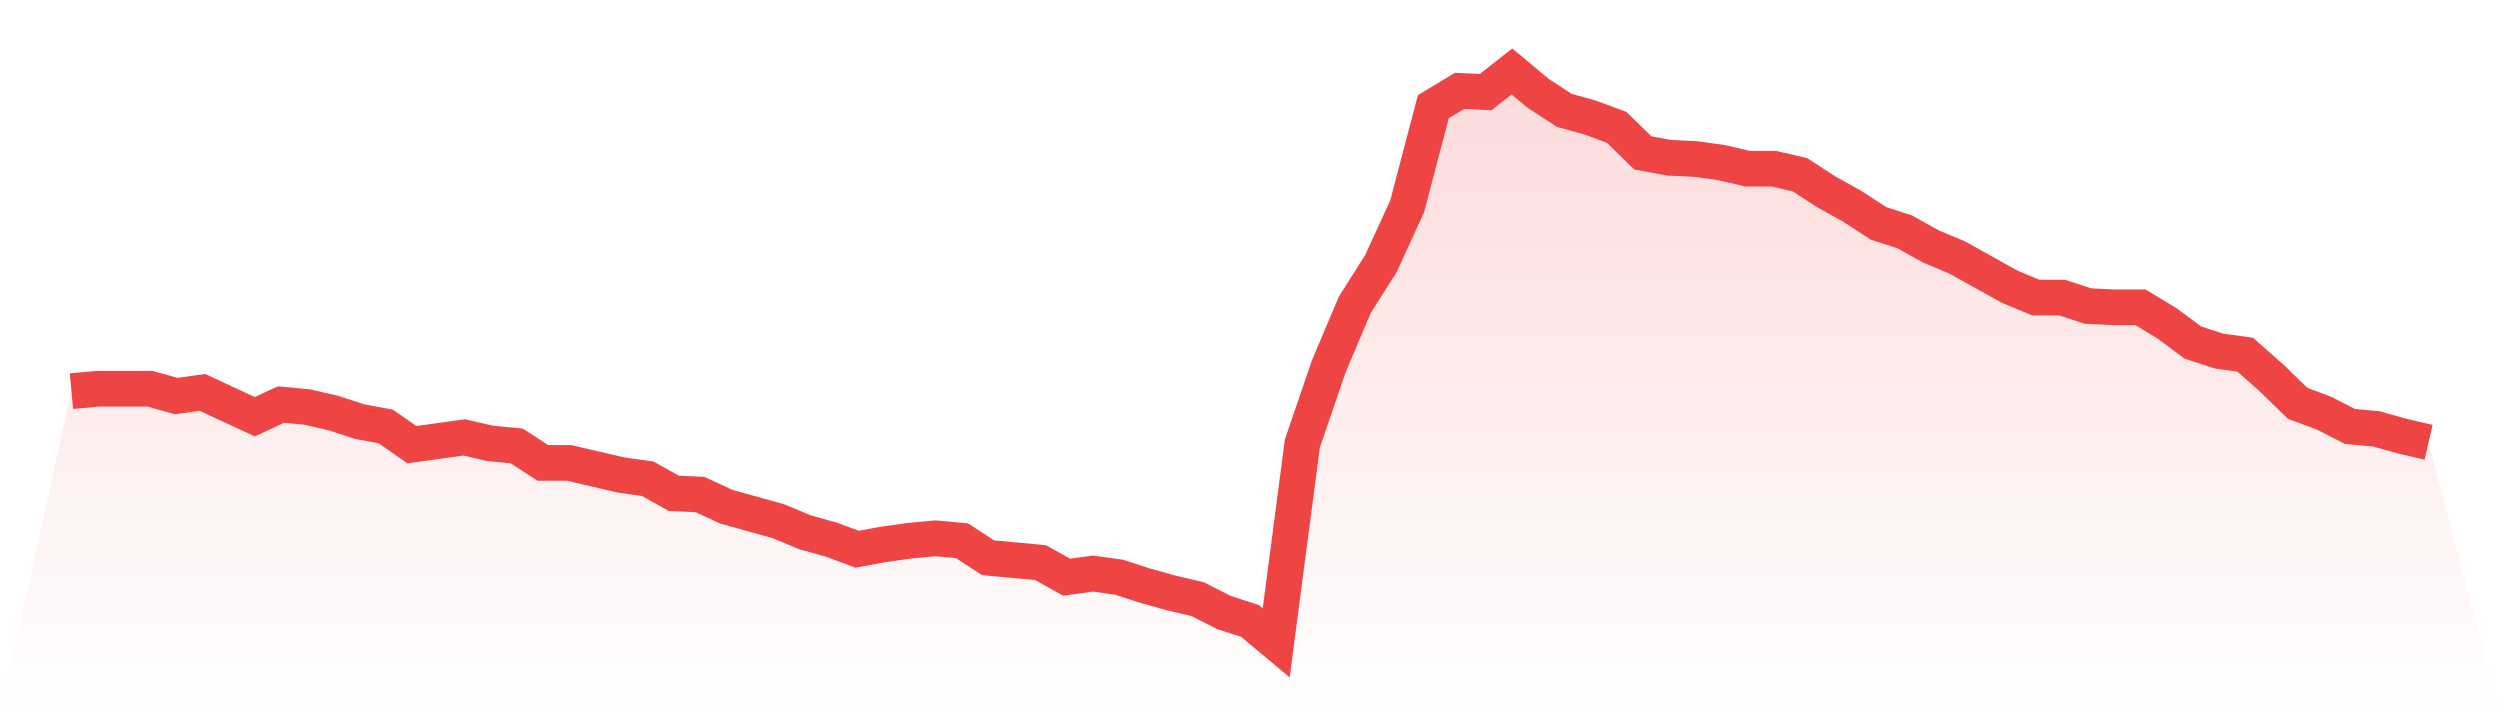
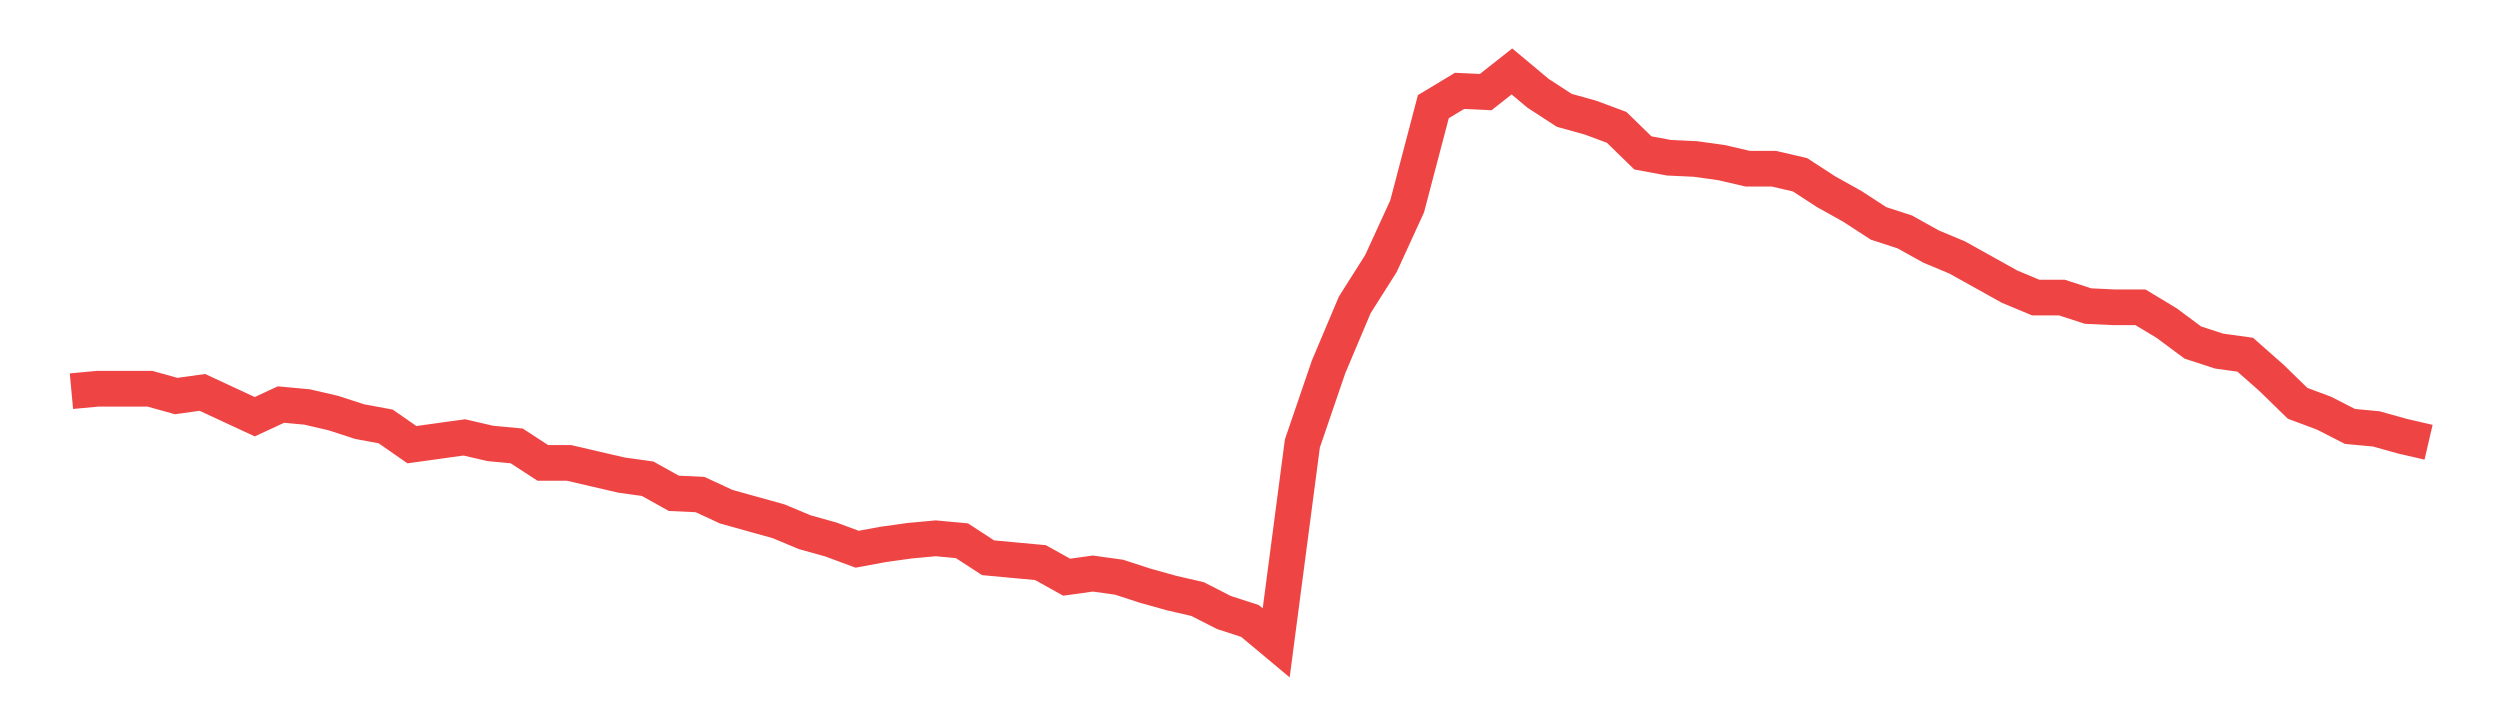
<svg xmlns="http://www.w3.org/2000/svg" viewBox="0 0 140 40">
  <defs>
    <linearGradient id="gradient" x1="0" x2="0" y1="0" y2="1">
      <stop offset="0%" stop-color="#ef4444" stop-opacity="0.2" />
      <stop offset="100%" stop-color="#ef4444" stop-opacity="0" />
    </linearGradient>
  </defs>
-   <path d="M4,21.906 L4,21.906 L5.467,21.77 L6.933,21.77 L8.4,21.77 L9.867,22.179 L11.333,21.974 L12.8,22.655 L14.267,23.336 L15.733,22.655 L17.2,22.791 L18.667,23.132 L20.133,23.609 L21.6,23.881 L23.067,24.902 L24.533,24.698 L26,24.494 L27.467,24.834 L28.933,24.97 L30.4,25.923 L31.867,25.923 L33.333,26.264 L34.8,26.604 L36.267,26.809 L37.733,27.626 L39.2,27.694 L40.667,28.374 L42.133,28.783 L43.6,29.191 L45.067,29.804 L46.533,30.213 L48,30.757 L49.467,30.485 L50.933,30.281 L52.4,30.145 L53.867,30.281 L55.333,31.234 L56.8,31.37 L58.267,31.506 L59.733,32.323 L61.2,32.119 L62.667,32.323 L64.133,32.8 L65.6,33.209 L67.067,33.549 L68.533,34.298 L70,34.774 L71.467,36 L72.933,24.834 L74.4,20.545 L75.867,17.072 L77.333,14.757 L78.8,11.557 L80.267,5.974 L81.733,5.089 L83.2,5.157 L84.667,4 L86.133,5.226 L87.6,6.179 L89.067,6.587 L90.533,7.132 L92,8.562 L93.467,8.834 L94.933,8.902 L96.4,9.106 L97.867,9.447 L99.333,9.447 L100.8,9.787 L102.267,10.74 L103.733,11.557 L105.2,12.511 L106.667,12.987 L108.133,13.804 L109.6,14.417 L111.067,15.234 L112.533,16.051 L114,16.664 L115.467,16.664 L116.933,17.14 L118.4,17.209 L119.867,17.209 L121.333,18.094 L122.8,19.183 L124.267,19.66 L125.733,19.864 L127.2,21.157 L128.667,22.587 L130.133,23.132 L131.6,23.881 L133.067,24.017 L134.533,24.426 L136,24.766 L140,40 L0,40 z" fill="url(#gradient)" />
  <path d="M4,21.906 L4,21.906 L5.467,21.77 L6.933,21.77 L8.4,21.77 L9.867,22.179 L11.333,21.974 L12.8,22.655 L14.267,23.336 L15.733,22.655 L17.2,22.791 L18.667,23.132 L20.133,23.609 L21.6,23.881 L23.067,24.902 L24.533,24.698 L26,24.494 L27.467,24.834 L28.933,24.97 L30.4,25.923 L31.867,25.923 L33.333,26.264 L34.8,26.604 L36.267,26.809 L37.733,27.626 L39.2,27.694 L40.667,28.374 L42.133,28.783 L43.6,29.191 L45.067,29.804 L46.533,30.213 L48,30.757 L49.467,30.485 L50.933,30.281 L52.4,30.145 L53.867,30.281 L55.333,31.234 L56.8,31.37 L58.267,31.506 L59.733,32.323 L61.2,32.119 L62.667,32.323 L64.133,32.8 L65.6,33.209 L67.067,33.549 L68.533,34.298 L70,34.774 L71.467,36 L72.933,24.834 L74.4,20.545 L75.867,17.072 L77.333,14.757 L78.8,11.557 L80.267,5.974 L81.733,5.089 L83.2,5.157 L84.667,4 L86.133,5.226 L87.6,6.179 L89.067,6.587 L90.533,7.132 L92,8.562 L93.467,8.834 L94.933,8.902 L96.4,9.106 L97.867,9.447 L99.333,9.447 L100.8,9.787 L102.267,10.74 L103.733,11.557 L105.2,12.511 L106.667,12.987 L108.133,13.804 L109.6,14.417 L111.067,15.234 L112.533,16.051 L114,16.664 L115.467,16.664 L116.933,17.14 L118.4,17.209 L119.867,17.209 L121.333,18.094 L122.8,19.183 L124.267,19.66 L125.733,19.864 L127.2,21.157 L128.667,22.587 L130.133,23.132 L131.6,23.881 L133.067,24.017 L134.533,24.426 L136,24.766" fill="none" stroke="#ef4444" stroke-width="2" />
</svg>